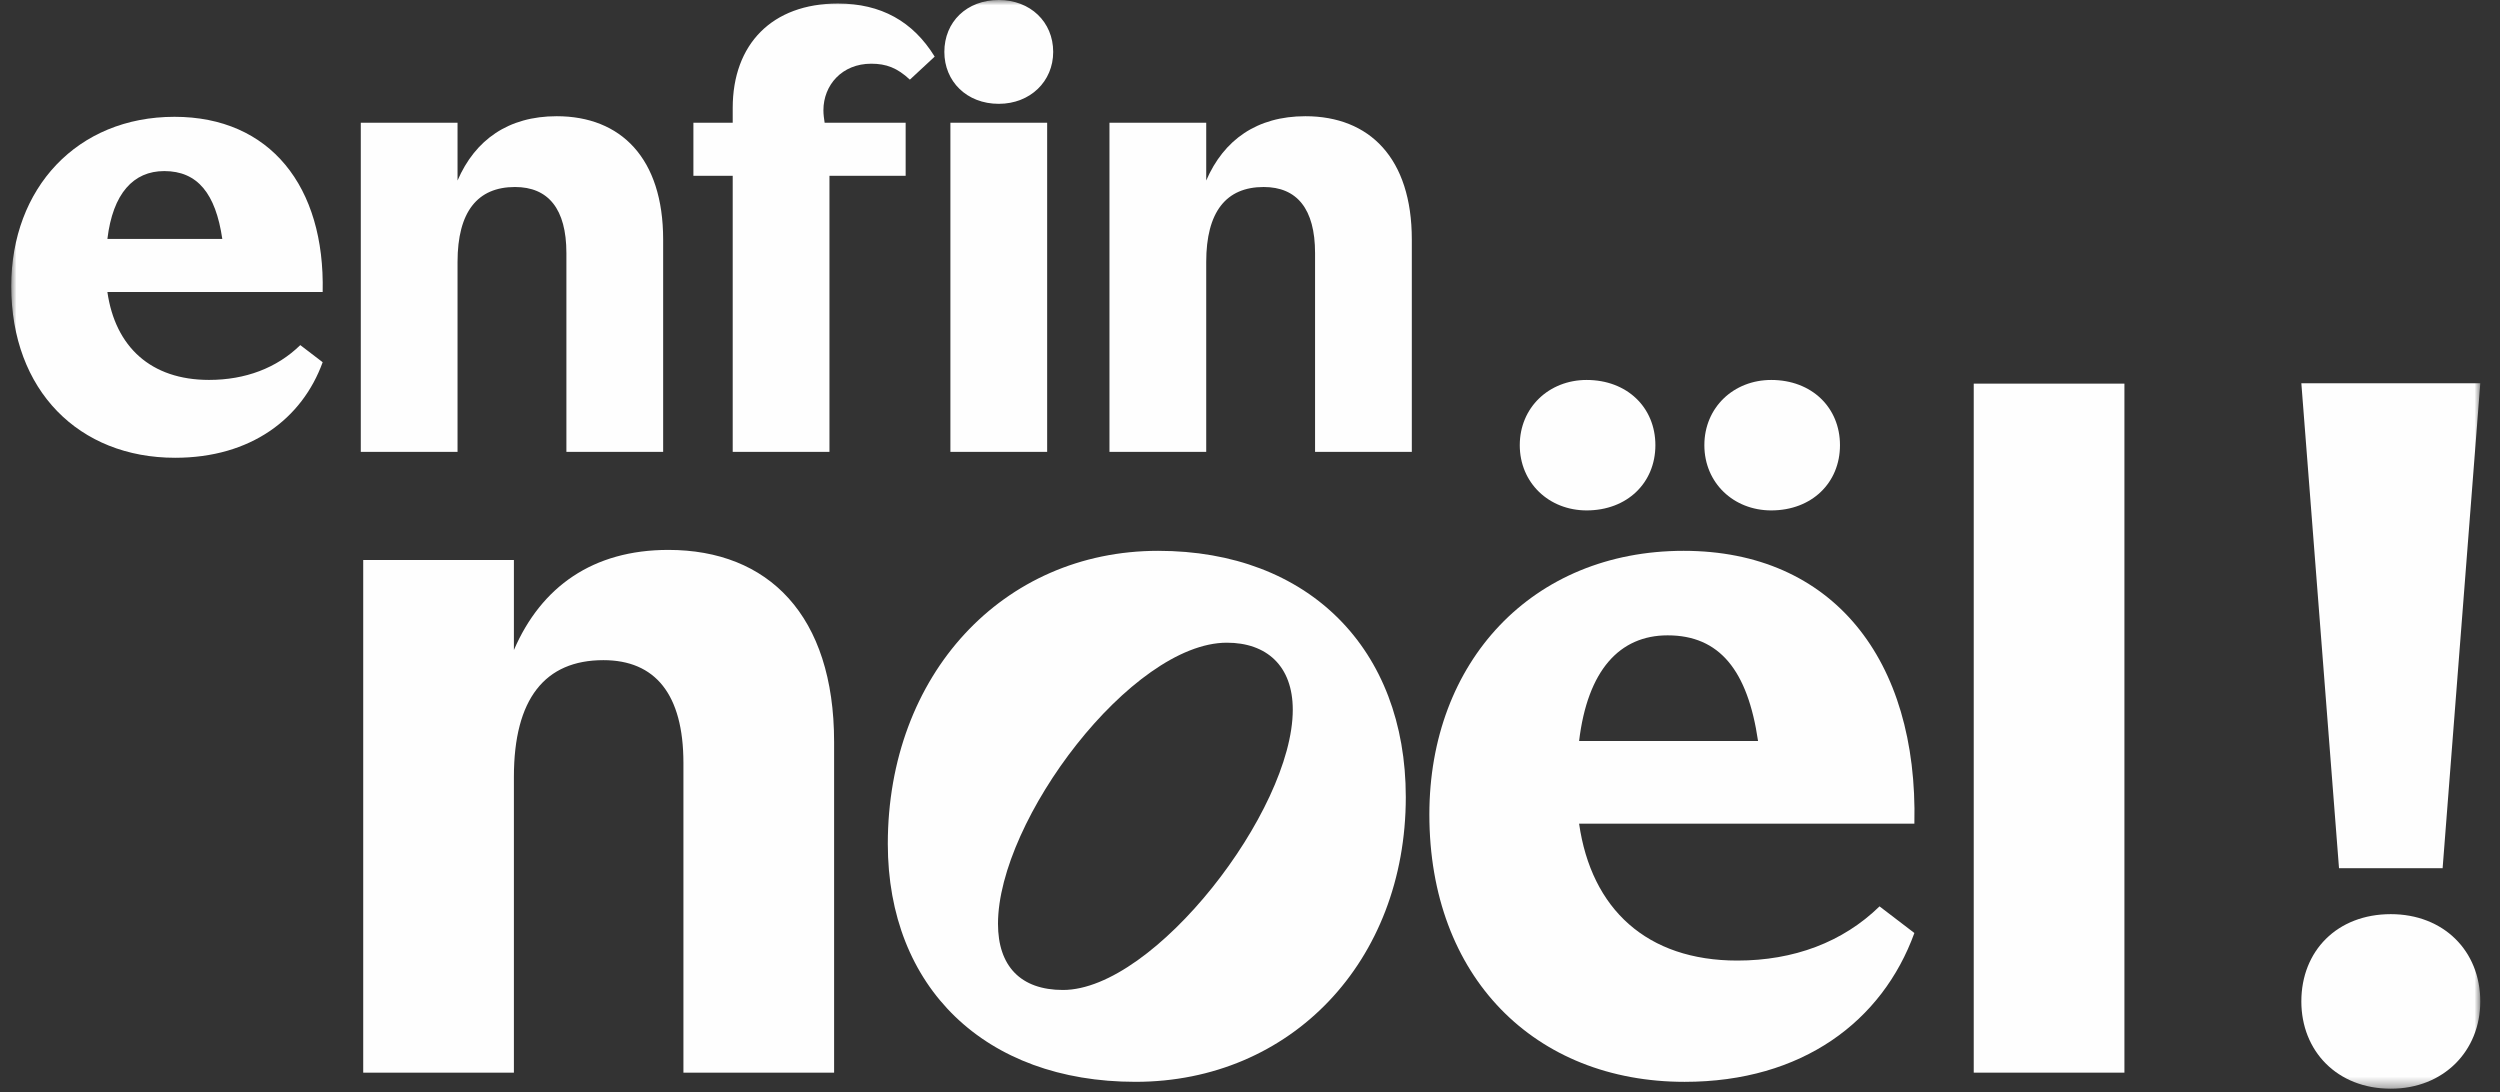
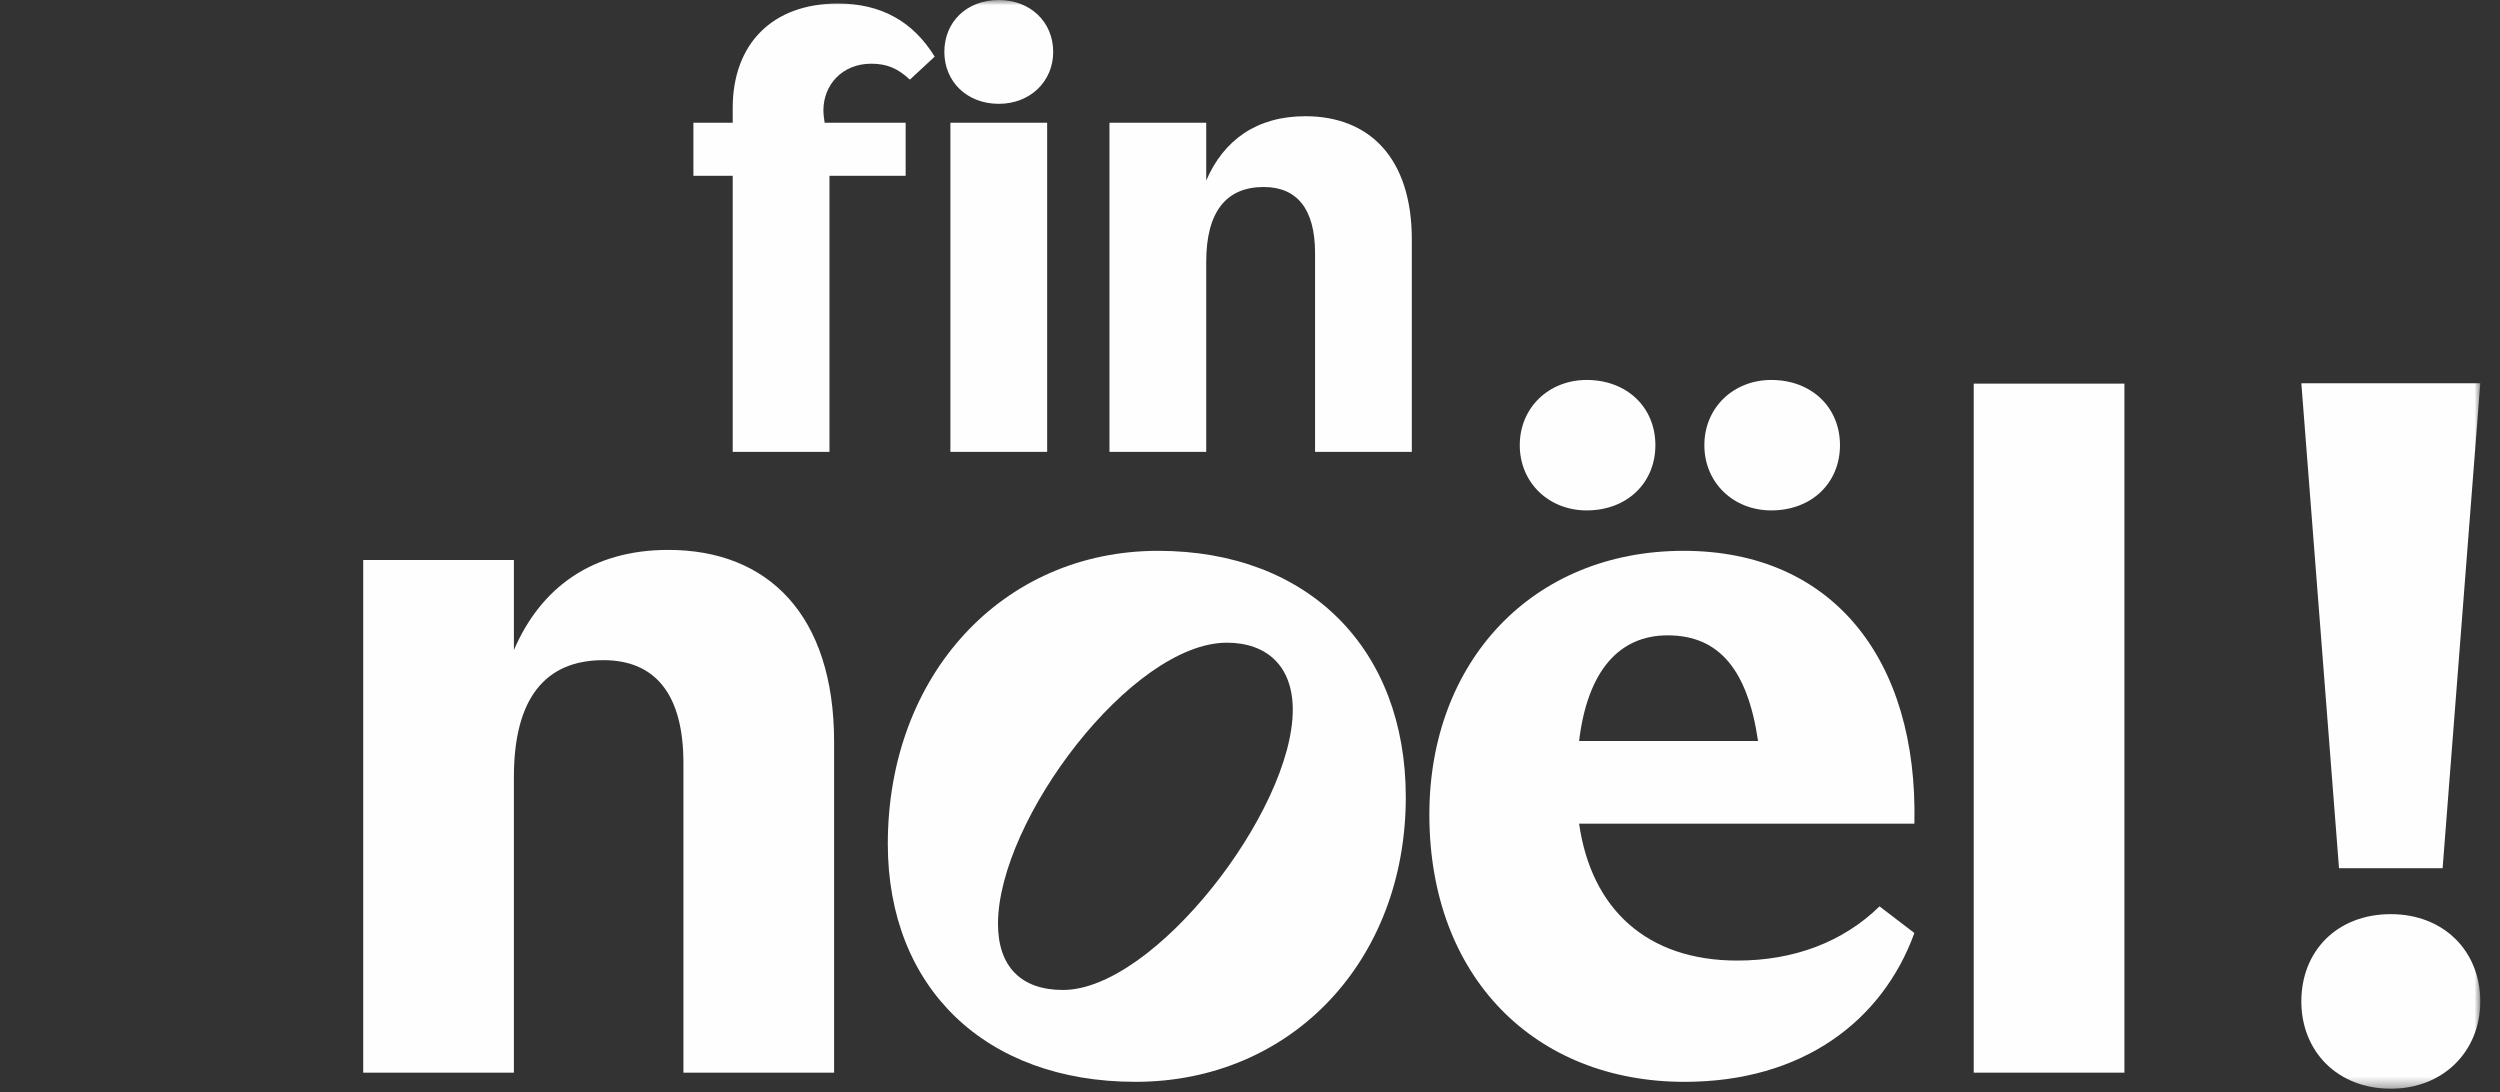
<svg xmlns="http://www.w3.org/2000/svg" xmlns:xlink="http://www.w3.org/1999/xlink" viewBox="0 0 238 104" version="1.1">
  <rect x="0" y="0" width="238" height="104" fill="#333333" stroke="none" />
  <title>Logo Noel</title>
  <defs>
    <polygon id="path-1" points="-1.86386698e-14 103.645 235.052 103.645 235.052 -3.7180601e-14 -1.86386698e-14 -3.7180601e-14" />
  </defs>
  <g id="Page-1" stroke="none" stroke-width="1" fill="none" fill-rule="evenodd">
    <g id="KV_MDT_DESKTOP_620x250_FAMILLE_NOEL" transform="translate(-57, -123)">
      <g id="Logo-Noel" transform="translate(57.5, 123)">
        <g id="Group-5" transform="translate(0.571, 0)">
          <path d="M47.852,102.116 L33.507,102.116 L33.507,53.314 L47.852,53.314 L47.852,61.884 C50.452,55.85 55.383,52.351 62.556,52.351 C72.06,52.351 78.336,58.561 78.336,70.63 L78.336,102.116 L63.991,102.116 L63.991,72.642 C63.991,66.082 61.301,62.847 56.37,62.847 C50.811,62.847 47.852,66.52 47.852,73.954 L47.852,102.116 Z" id="Fill-1" fill="#FEFEFE" />
          <path d="M100.125,94.245 C108.822,94.245 122.001,77.19 122.001,67.57 C122.001,63.372 119.491,61.185 115.725,61.185 C106.669,61.185 93.938,78.064 93.938,87.948 C93.938,91.97 96.09,94.245 100.125,94.245 M83.448,80.338 C83.448,64.246 94.386,52.439 109.18,52.439 C123.526,52.439 132.761,61.797 132.761,75.878 C132.761,91.533 121.822,102.99 107.028,102.99 C92.683,102.99 83.448,93.982 83.448,80.338" id="Fill-3" fill="#FEFEFE" />
          <path d="M161.184,42.381 C161.184,38.796 163.963,36.172 167.55,36.172 C171.405,36.172 174.095,38.796 174.095,42.381 C174.095,45.967 171.405,48.591 167.55,48.591 C163.963,48.591 161.184,45.967 161.184,42.381 L161.184,42.381 Z M149.259,70.543 L166.295,70.543 C165.308,63.808 162.619,60.485 157.688,60.485 C153.115,60.485 150.067,63.808 149.259,70.543 L149.259,70.543 Z M143.611,42.381 C143.611,38.796 146.39,36.172 149.977,36.172 C153.832,36.172 156.522,38.796 156.522,42.381 C156.522,45.967 153.832,48.591 149.977,48.591 C146.39,48.591 143.611,45.967 143.611,42.381 L143.611,42.381 Z M149.259,78.414 C150.425,86.548 155.715,91.446 164.322,91.446 C169.702,91.446 174.364,89.696 177.861,86.286 L181.178,88.822 C178.13,97.218 170.509,102.991 159.301,102.991 C145.046,102.991 135.004,93.02 135.004,77.54 C135.004,63.021 144.776,52.439 159.212,52.439 C173.378,52.439 181.537,62.759 181.178,78.414 L149.259,78.414 Z" id="Fill-5" fill="#FEFEFE" />
          <mask id="mask-2" fill="white">
            <use xlink:href="#path-1" />
          </mask>
          <g id="Clip-8" />
          <polygon id="Fill-7" fill="#FEFEFE" mask="url(#mask-2)" points="186.829 102.116 201.174 102.116 201.174 36.522 186.829 36.522" />
          <path d="M218.017,95.336 C218.017,90.526 221.424,87.027 226.534,87.027 C231.556,87.027 235.052,90.526 235.052,95.336 C235.052,100.059 231.556,103.645 226.534,103.645 C221.424,103.645 218.017,100.059 218.017,95.336 L218.017,95.336 Z M235.052,36.49 L231.466,82.654 L221.603,82.654 L218.017,36.49 L235.052,36.49 Z" id="Fill-9" fill="#FEFEFE" mask="url(#mask-2)" />
-           <path d="M9.153,22.745 L20.092,22.745 C19.458,18.421 17.731,16.287 14.565,16.287 C11.629,16.287 9.671,18.421 9.153,22.745 L9.153,22.745 Z M9.153,27.8 C9.902,33.023 13.298,36.168 18.825,36.168 C22.279,36.168 25.272,35.044 27.517,32.854 L29.647,34.483 C27.69,39.874 22.797,43.58 15.601,43.58 C6.447,43.58 0,37.178 0,27.238 C0,17.915 6.275,11.12 15.543,11.12 C24.639,11.12 29.878,17.746 29.647,27.8 L9.153,27.8 Z" id="Fill-10" fill="#FEFEFE" mask="url(#mask-2)" />
-           <path d="M42.487,43.019 L33.276,43.019 L33.276,11.682 L42.487,11.682 L42.487,17.185 C44.157,13.31 47.323,11.064 51.928,11.064 C58.03,11.064 62.061,15.051 62.061,22.801 L62.061,43.019 L52.85,43.019 L52.85,24.092 C52.85,19.881 51.122,17.803 47.956,17.803 C44.387,17.803 42.487,20.162 42.487,24.936 L42.487,43.019 Z" id="Fill-11" fill="#FEFEFE" mask="url(#mask-2)" />
          <path d="M89.407,43.019 L98.618,43.019 L98.618,11.682 L89.407,11.682 L89.407,43.019 Z M88.831,4.942 C88.831,2.078 90.961,0 94.013,0 C97.006,0 99.193,2.078 99.193,4.942 C99.193,7.75 97.006,9.884 94.013,9.884 C90.961,9.884 88.831,7.75 88.831,4.942 L88.831,4.942 Z M68.683,43.019 L68.683,16.736 L64.941,16.736 L64.941,11.682 L68.683,11.682 L68.683,10.278 C68.683,4.212 72.425,0.337 78.699,0.337 C82.786,0.337 85.838,2.022 87.911,5.391 L85.55,7.582 C84.341,6.458 83.304,6.065 81.866,6.065 C79.102,6.065 77.318,8.087 77.318,10.502 C77.318,10.895 77.375,11.288 77.433,11.682 L85.147,11.682 L85.147,16.736 L77.893,16.736 L77.893,43.019 L68.683,43.019 Z" id="Fill-12" fill="#FEFEFE" mask="url(#mask-2)" />
          <path d="M113.761,43.019 L104.55,43.019 L104.55,11.682 L113.761,11.682 L113.761,17.185 C115.431,13.31 118.597,11.064 123.202,11.064 C129.304,11.064 133.334,15.051 133.334,22.801 L133.334,43.019 L124.123,43.019 L124.123,24.092 C124.123,19.881 122.396,17.803 119.23,17.803 C115.66,17.803 113.761,20.162 113.761,24.936 L113.761,43.019 Z" id="Fill-13" fill="#FEFEFE" mask="url(#mask-2)" />
        </g>
      </g>
    </g>
  </g>
</svg>